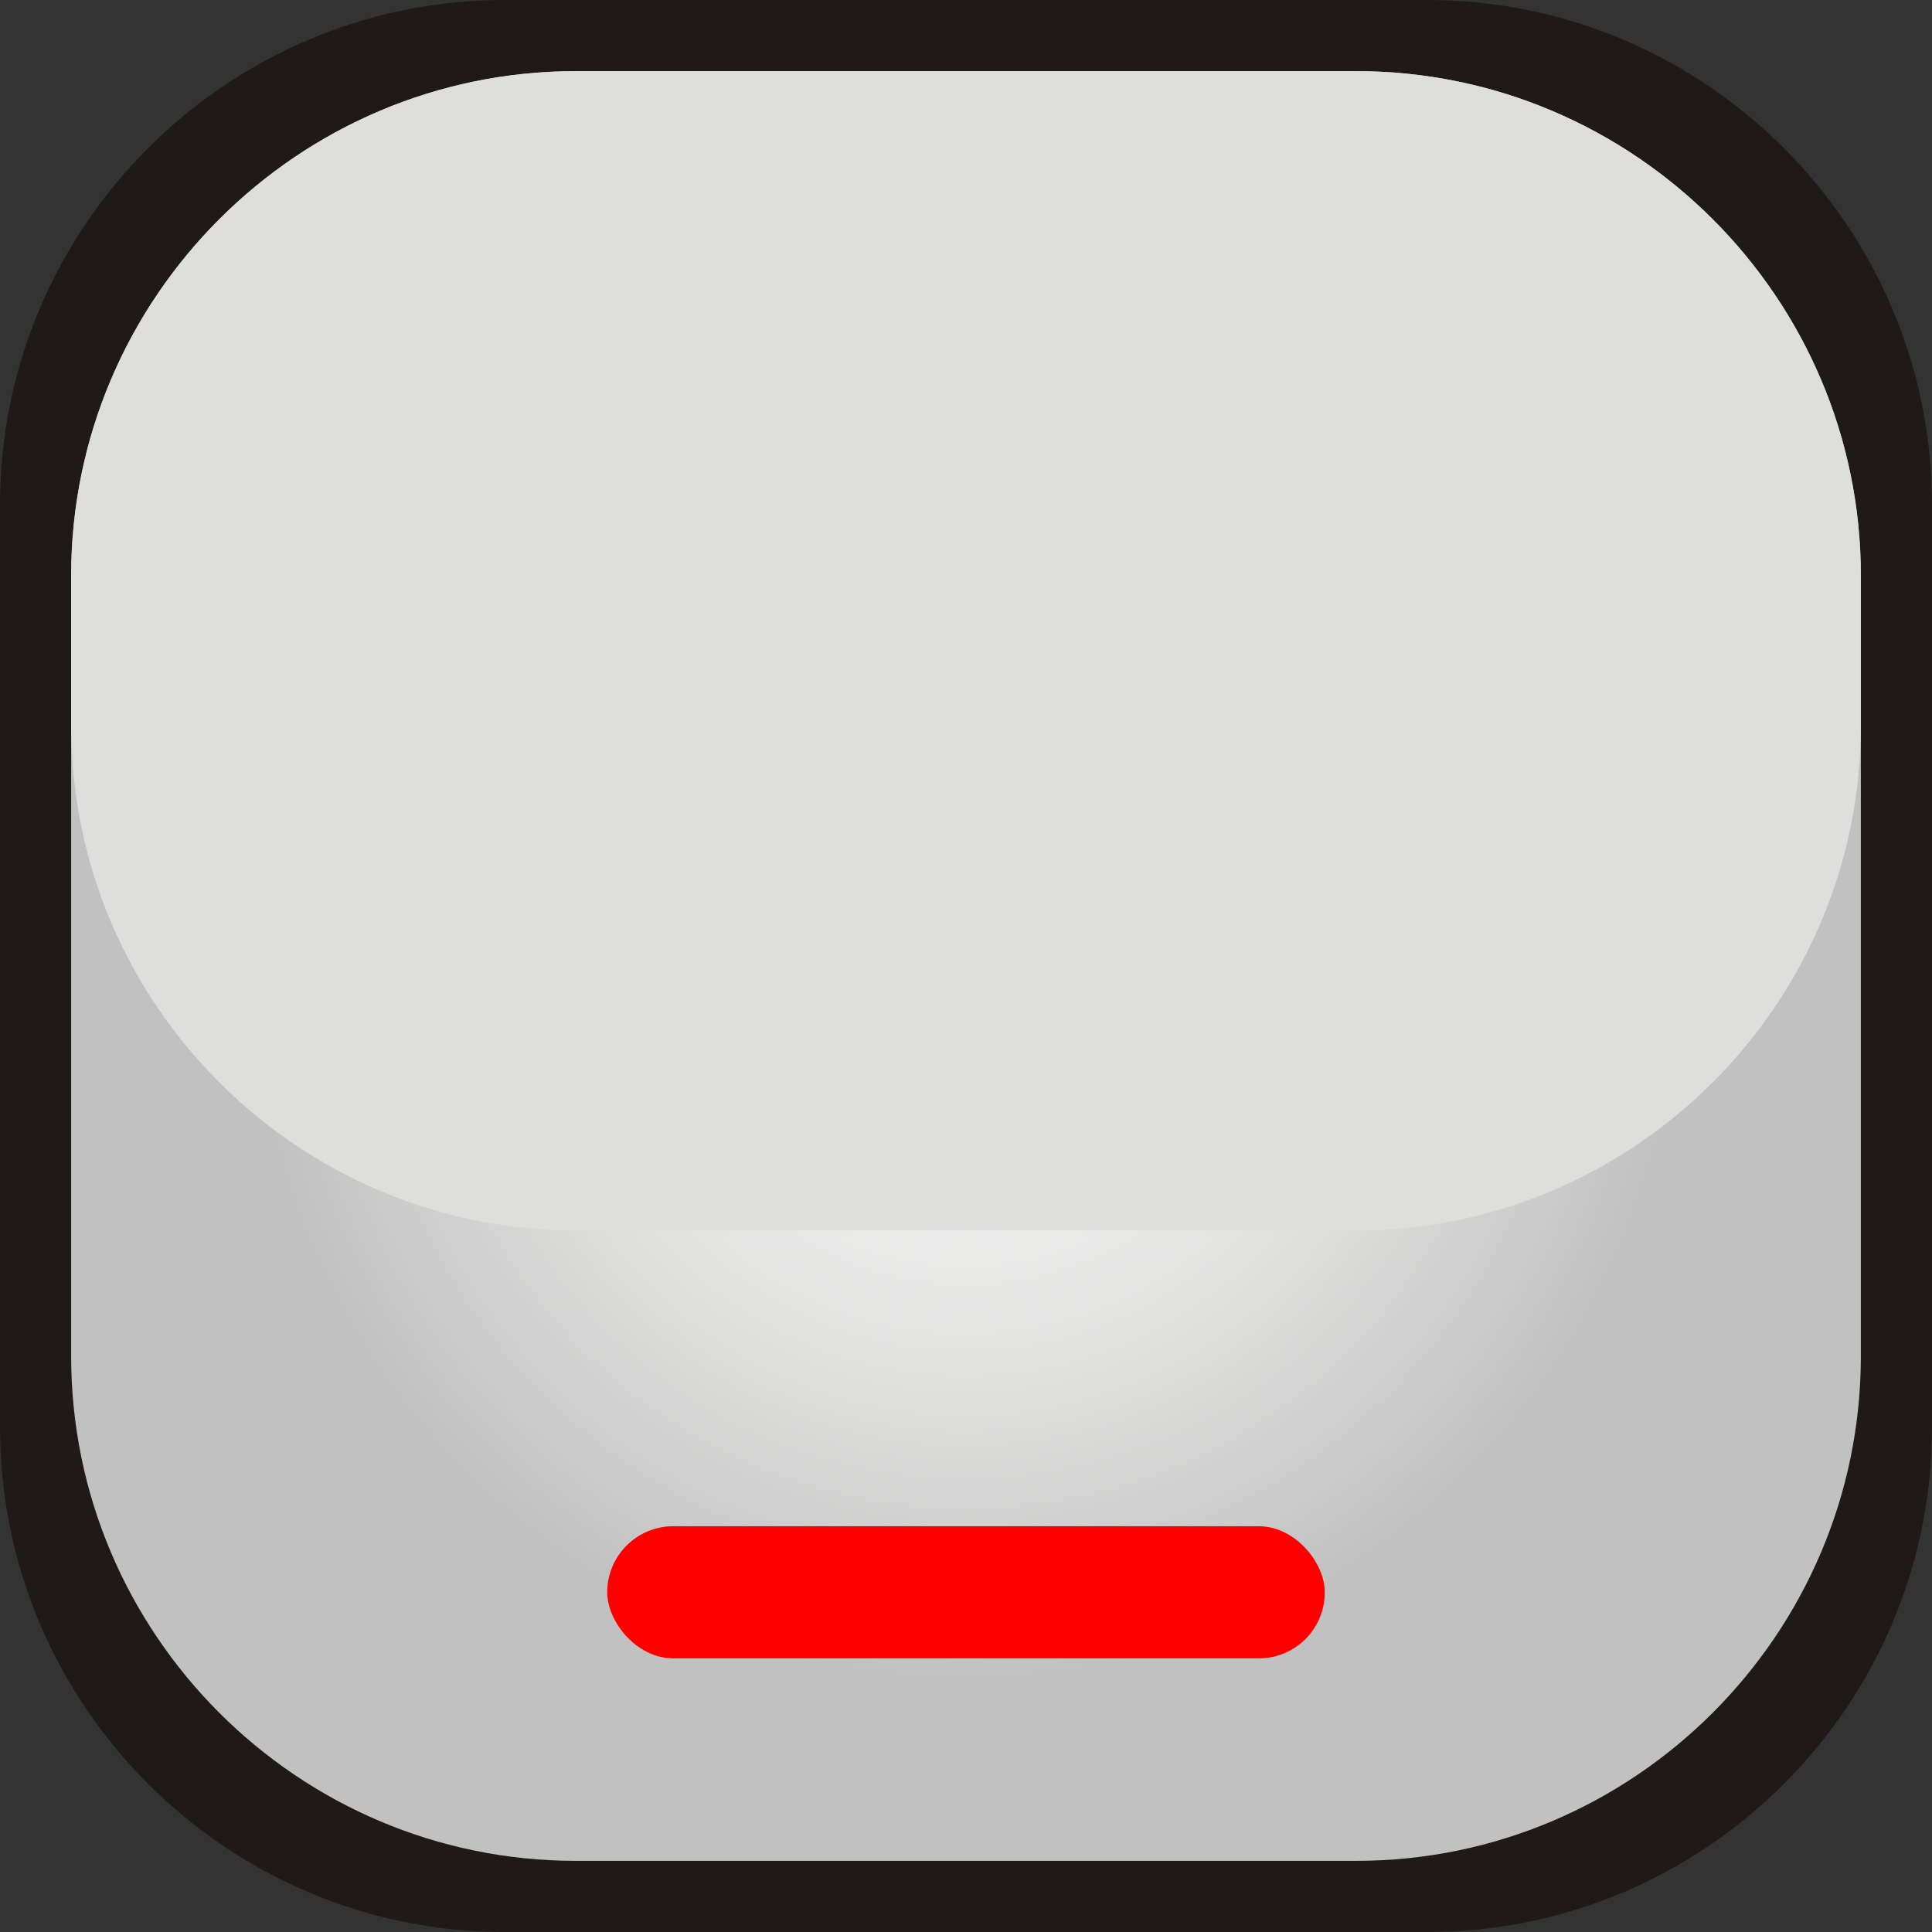
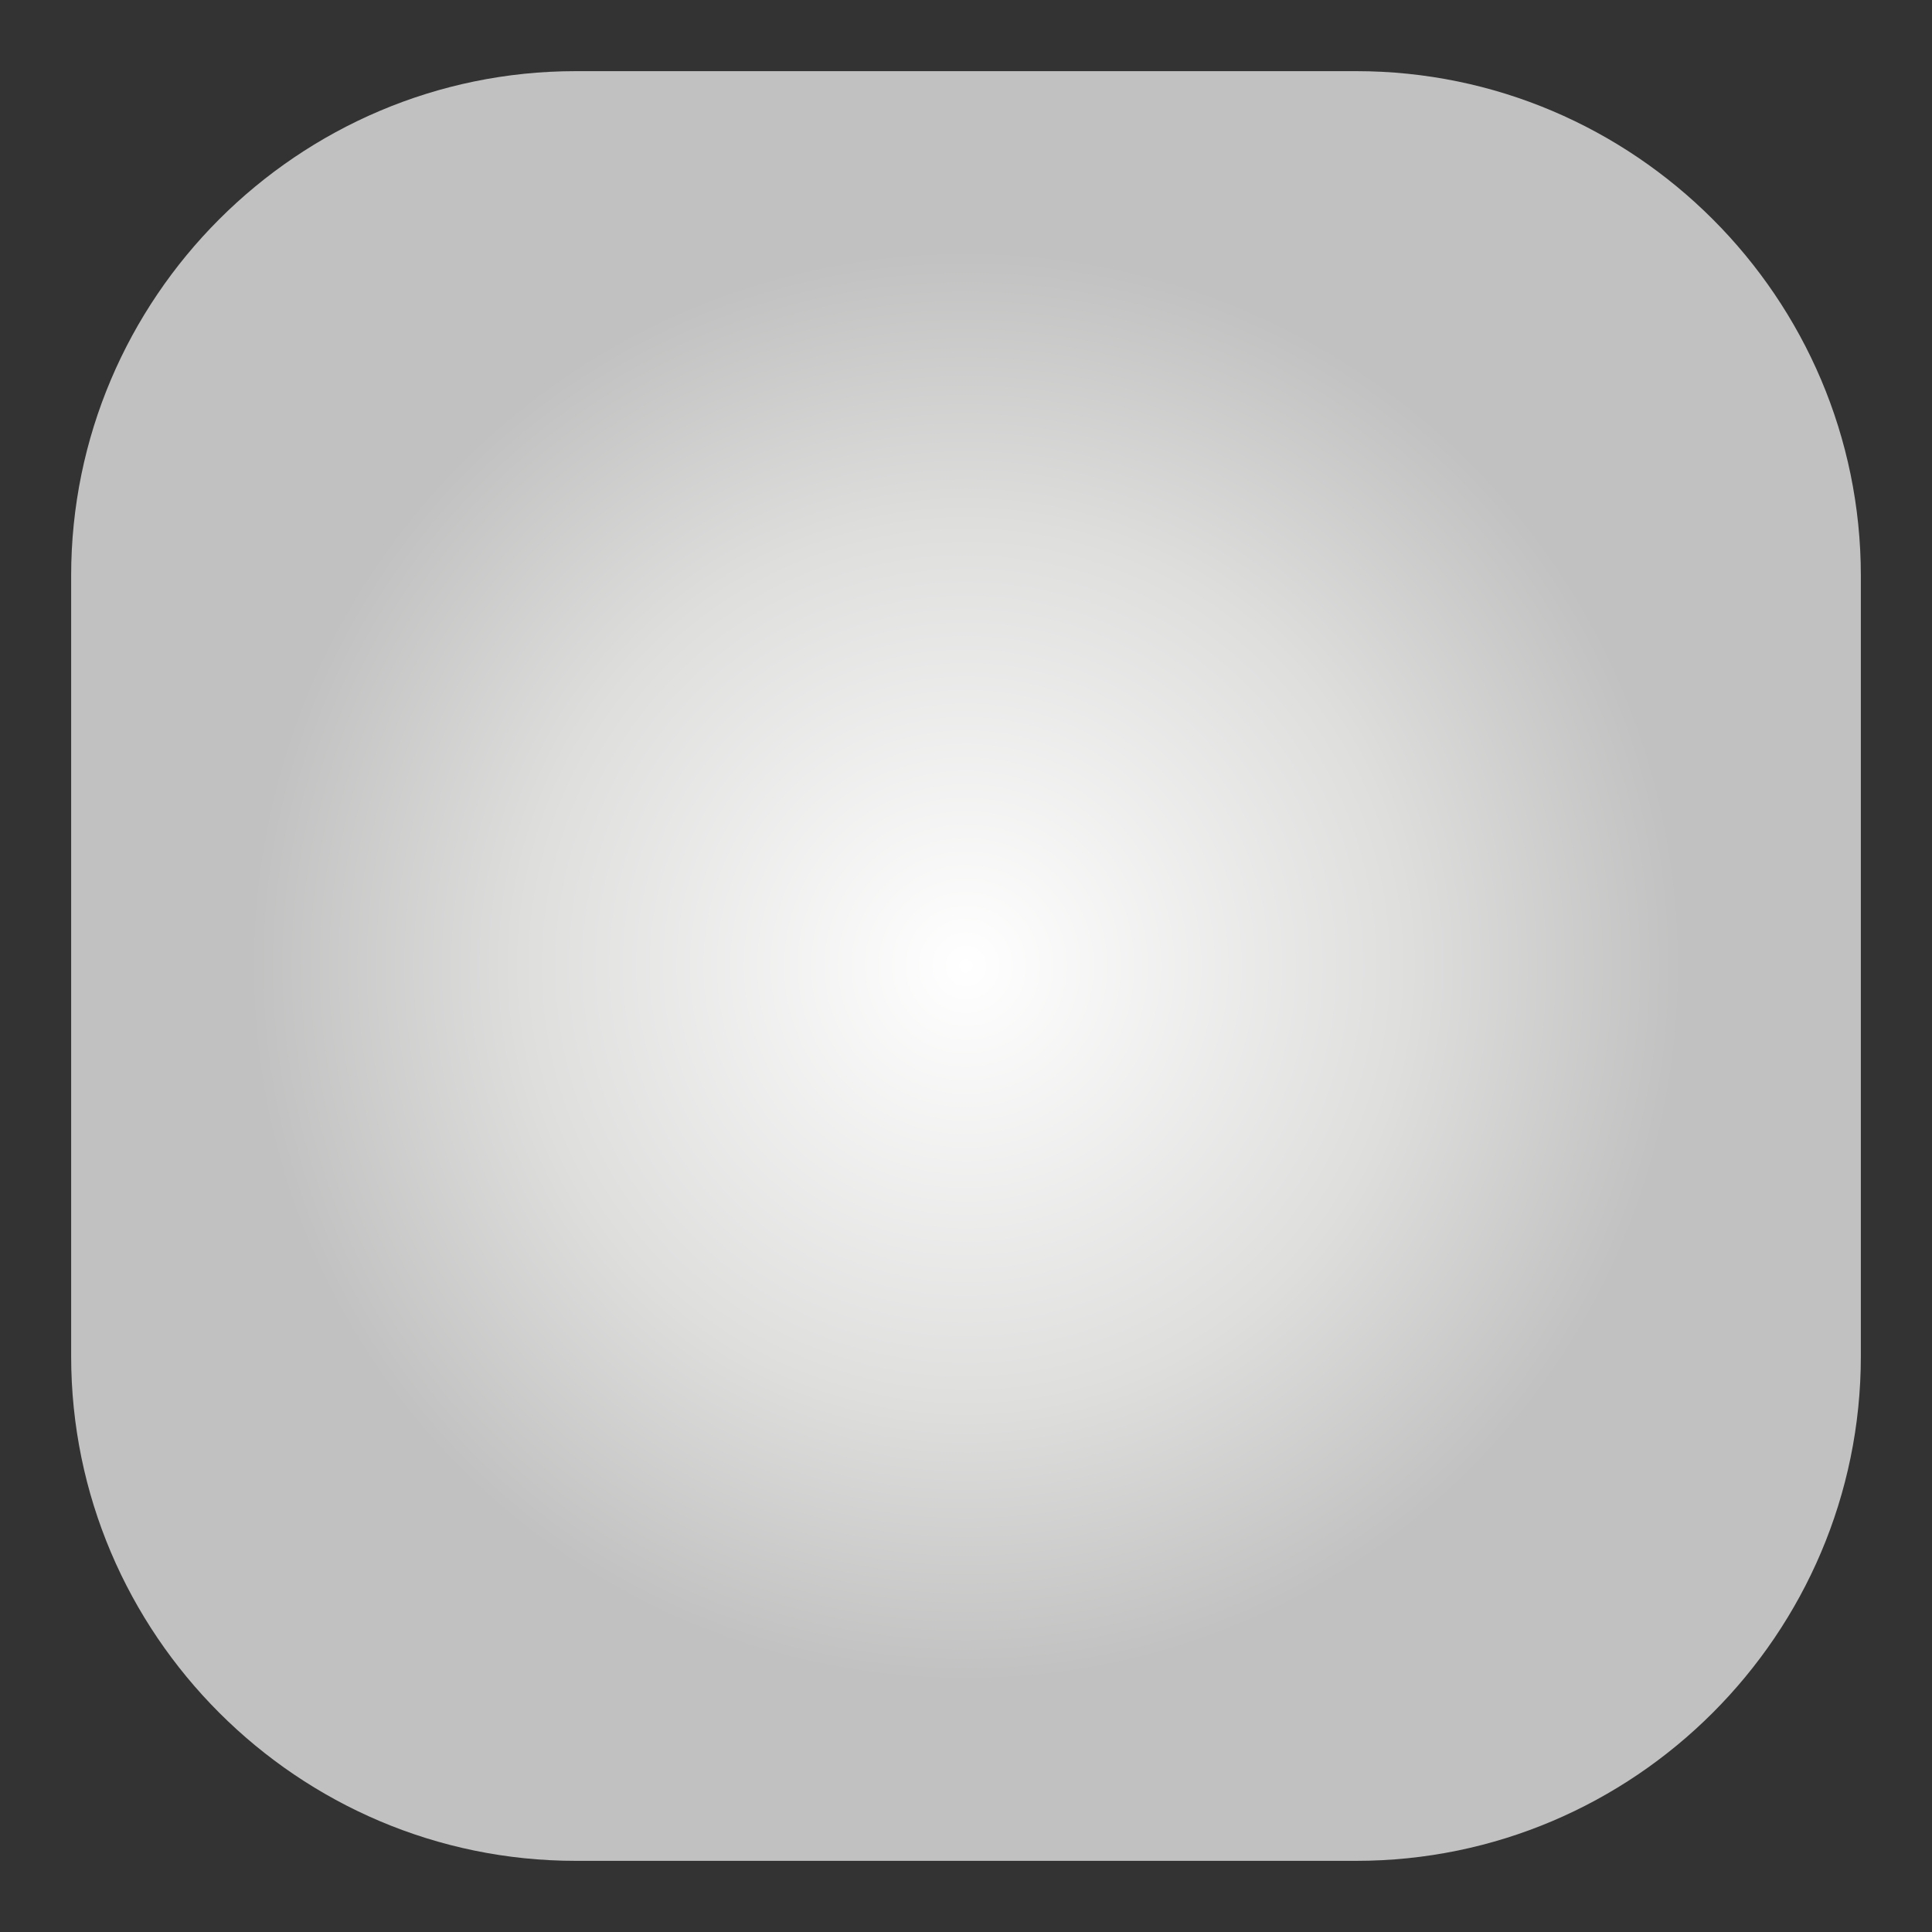
<svg xmlns="http://www.w3.org/2000/svg" xmlns:ns1="http://www.inkscape.org/namespaces/inkscape" xmlns:ns2="http://sodipodi.sourceforge.net/DTD/sodipodi-0.dtd" xmlns:xlink="http://www.w3.org/1999/xlink" xml:space="preserve" width="38.285mm" height="38.285mm" style="shape-rendering:geometricPrecision; text-rendering:geometricPrecision; image-rendering:optimizeQuality; fill-rule:evenodd; clip-rule:evenodd" viewBox="0 0 16.917 16.917" id="svg26831" version="1.1" ns1:version="0.48.3.1 r9886" ns2:docname="99.svg">
  <rect x="0" y="0" width="16.917" height="16.917" fill="#333333" stroke="none" />
  <ns2:namedview pagecolor="#ffffff" bordercolor="#666666" borderopacity="1" objecttolerance="10" gridtolerance="10" guidetolerance="10" ns1:pageopacity="0" ns1:pageshadow="2" ns1:window-width="1440" ns1:window-height="844" id="namedview26854" showgrid="false" ns1:zoom="3.4794014" ns1:cx="94.628034" ns1:cy="58.773272" ns1:window-x="-4" ns1:window-y="-4" ns1:window-maximized="1" ns1:current-layer="svg26831" />
  <defs id="defs26833">
    <style type="text/css" id="style26835">
   
    .fil0 {fill:#1F1A17}
    .fil3 {fill:#75C5F0}
    .fil2 {fill:#DEDEDD}
    .fil1 {fill:url(#id0)}
   
  </style>
    <radialGradient id="id0" gradientUnits="userSpaceOnUse" cx="8.458" cy="8.458" r="6.268" fx="8.458" fy="8.458">
      <stop offset="0" style="stop-color:white" id="stop26838" />
      <stop offset="0.62" style="stop-color:#DEDEDD" id="stop26840" />
      <stop offset="1" style="stop-color:#C2C1C1" id="stop26842" />
    </radialGradient>
    <radialGradient ns1:collect="always" xlink:href="#id0" id="radialGradient26861" gradientUnits="userSpaceOnUse" cx="8.458" cy="8.458" fx="8.458" fy="8.458" r="6.268" />
  </defs>
  <g id="g26876">
    <g ns1:label="#g26873" id="shape">
-       <path style="fill:#1f1a17" ns1:connector-curvature="0" id="path26846" d="m 4.419,0 8.079,0 c 2.434,0 4.419,1.985 4.419,4.419 l 0,8.079 c 0,2.434 -1.985,4.419 -4.419,4.419 l -8.079,0 C 1.985,16.917 0,14.932 0,12.498 L 0,4.419 C 0,1.985 1.985,0 4.419,0 z" class="fil0" />
-     </g>
+       </g>
    <g ns1:label="#g26867" id="hmigradengt">
      <path ns1:connector-curvature="0" style="fill:url(#radialGradient26861)" id="path26848" d="m 5.042,0.623 6.833,0 c 2.434,0 4.419,1.985 4.419,4.419 l 0,6.833 c 0,2.434 -1.985,4.419 -4.419,4.419 l -6.833,0 c -2.434,0 -4.419,-1.985 -4.419,-4.419 l 0,-6.833 c -4.419e-5,-2.434 1.985,-4.419 4.419,-4.419 z" class="fil1" />
    </g>
    <g ns1:label="#g26864" id="light">
-       <path style="fill:#dededd" ns1:connector-curvature="0" id="path26850" d="m 5.042,0.623 6.833,0 c 2.434,0 4.419,1.985 4.419,4.419 l 0,1.313 c 0,2.434 -1.985,4.419 -4.419,4.419 l -6.833,0 c -2.434,0 -4.419,-1.985 -4.419,-4.419 l 0,-1.313 c 0,-2.434 1.985,-4.419 4.419,-4.419 z" class="fil2" />
-     </g>
+       </g>
    <g ns1:label="#g26870" id="hlight">
-       <rect style="fill: rgb(255, 0, 0);" id="rect26852" ry="0.578" rx="0.578" height="1.157" width="6.283" y="13.364" x="5.317" class="fil3" />
-     </g>
+       </g>
  </g>
</svg>